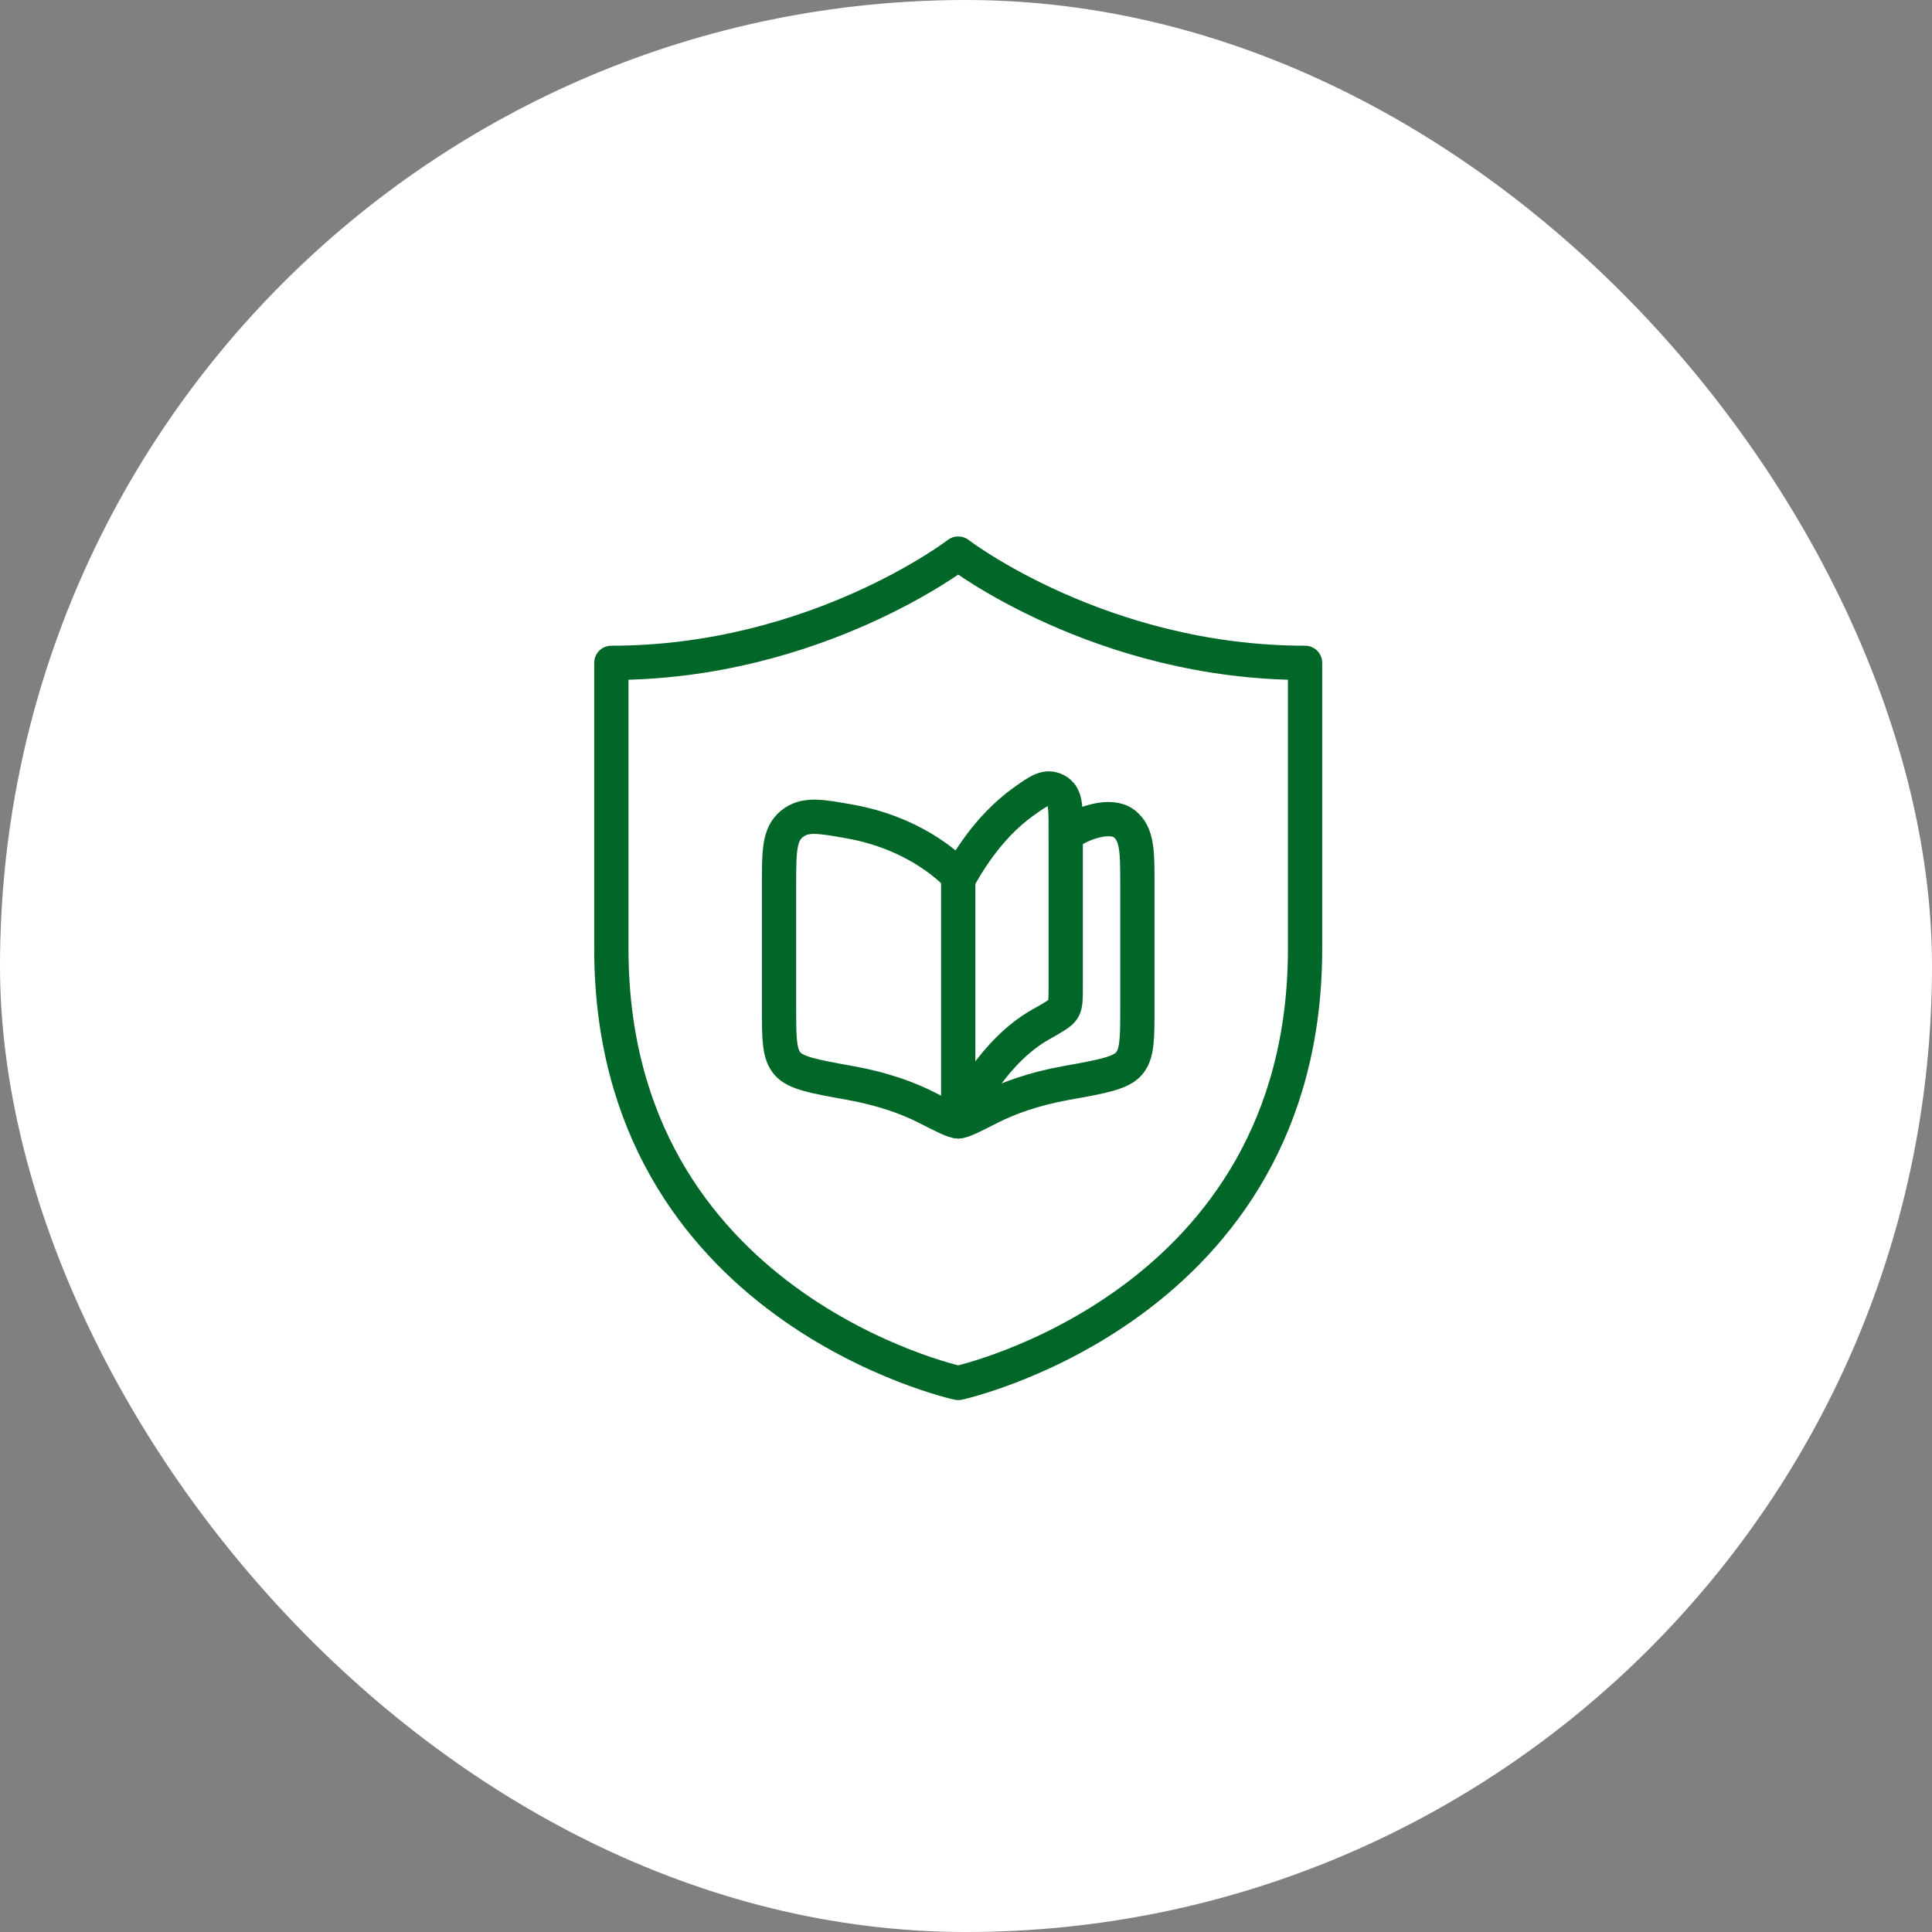
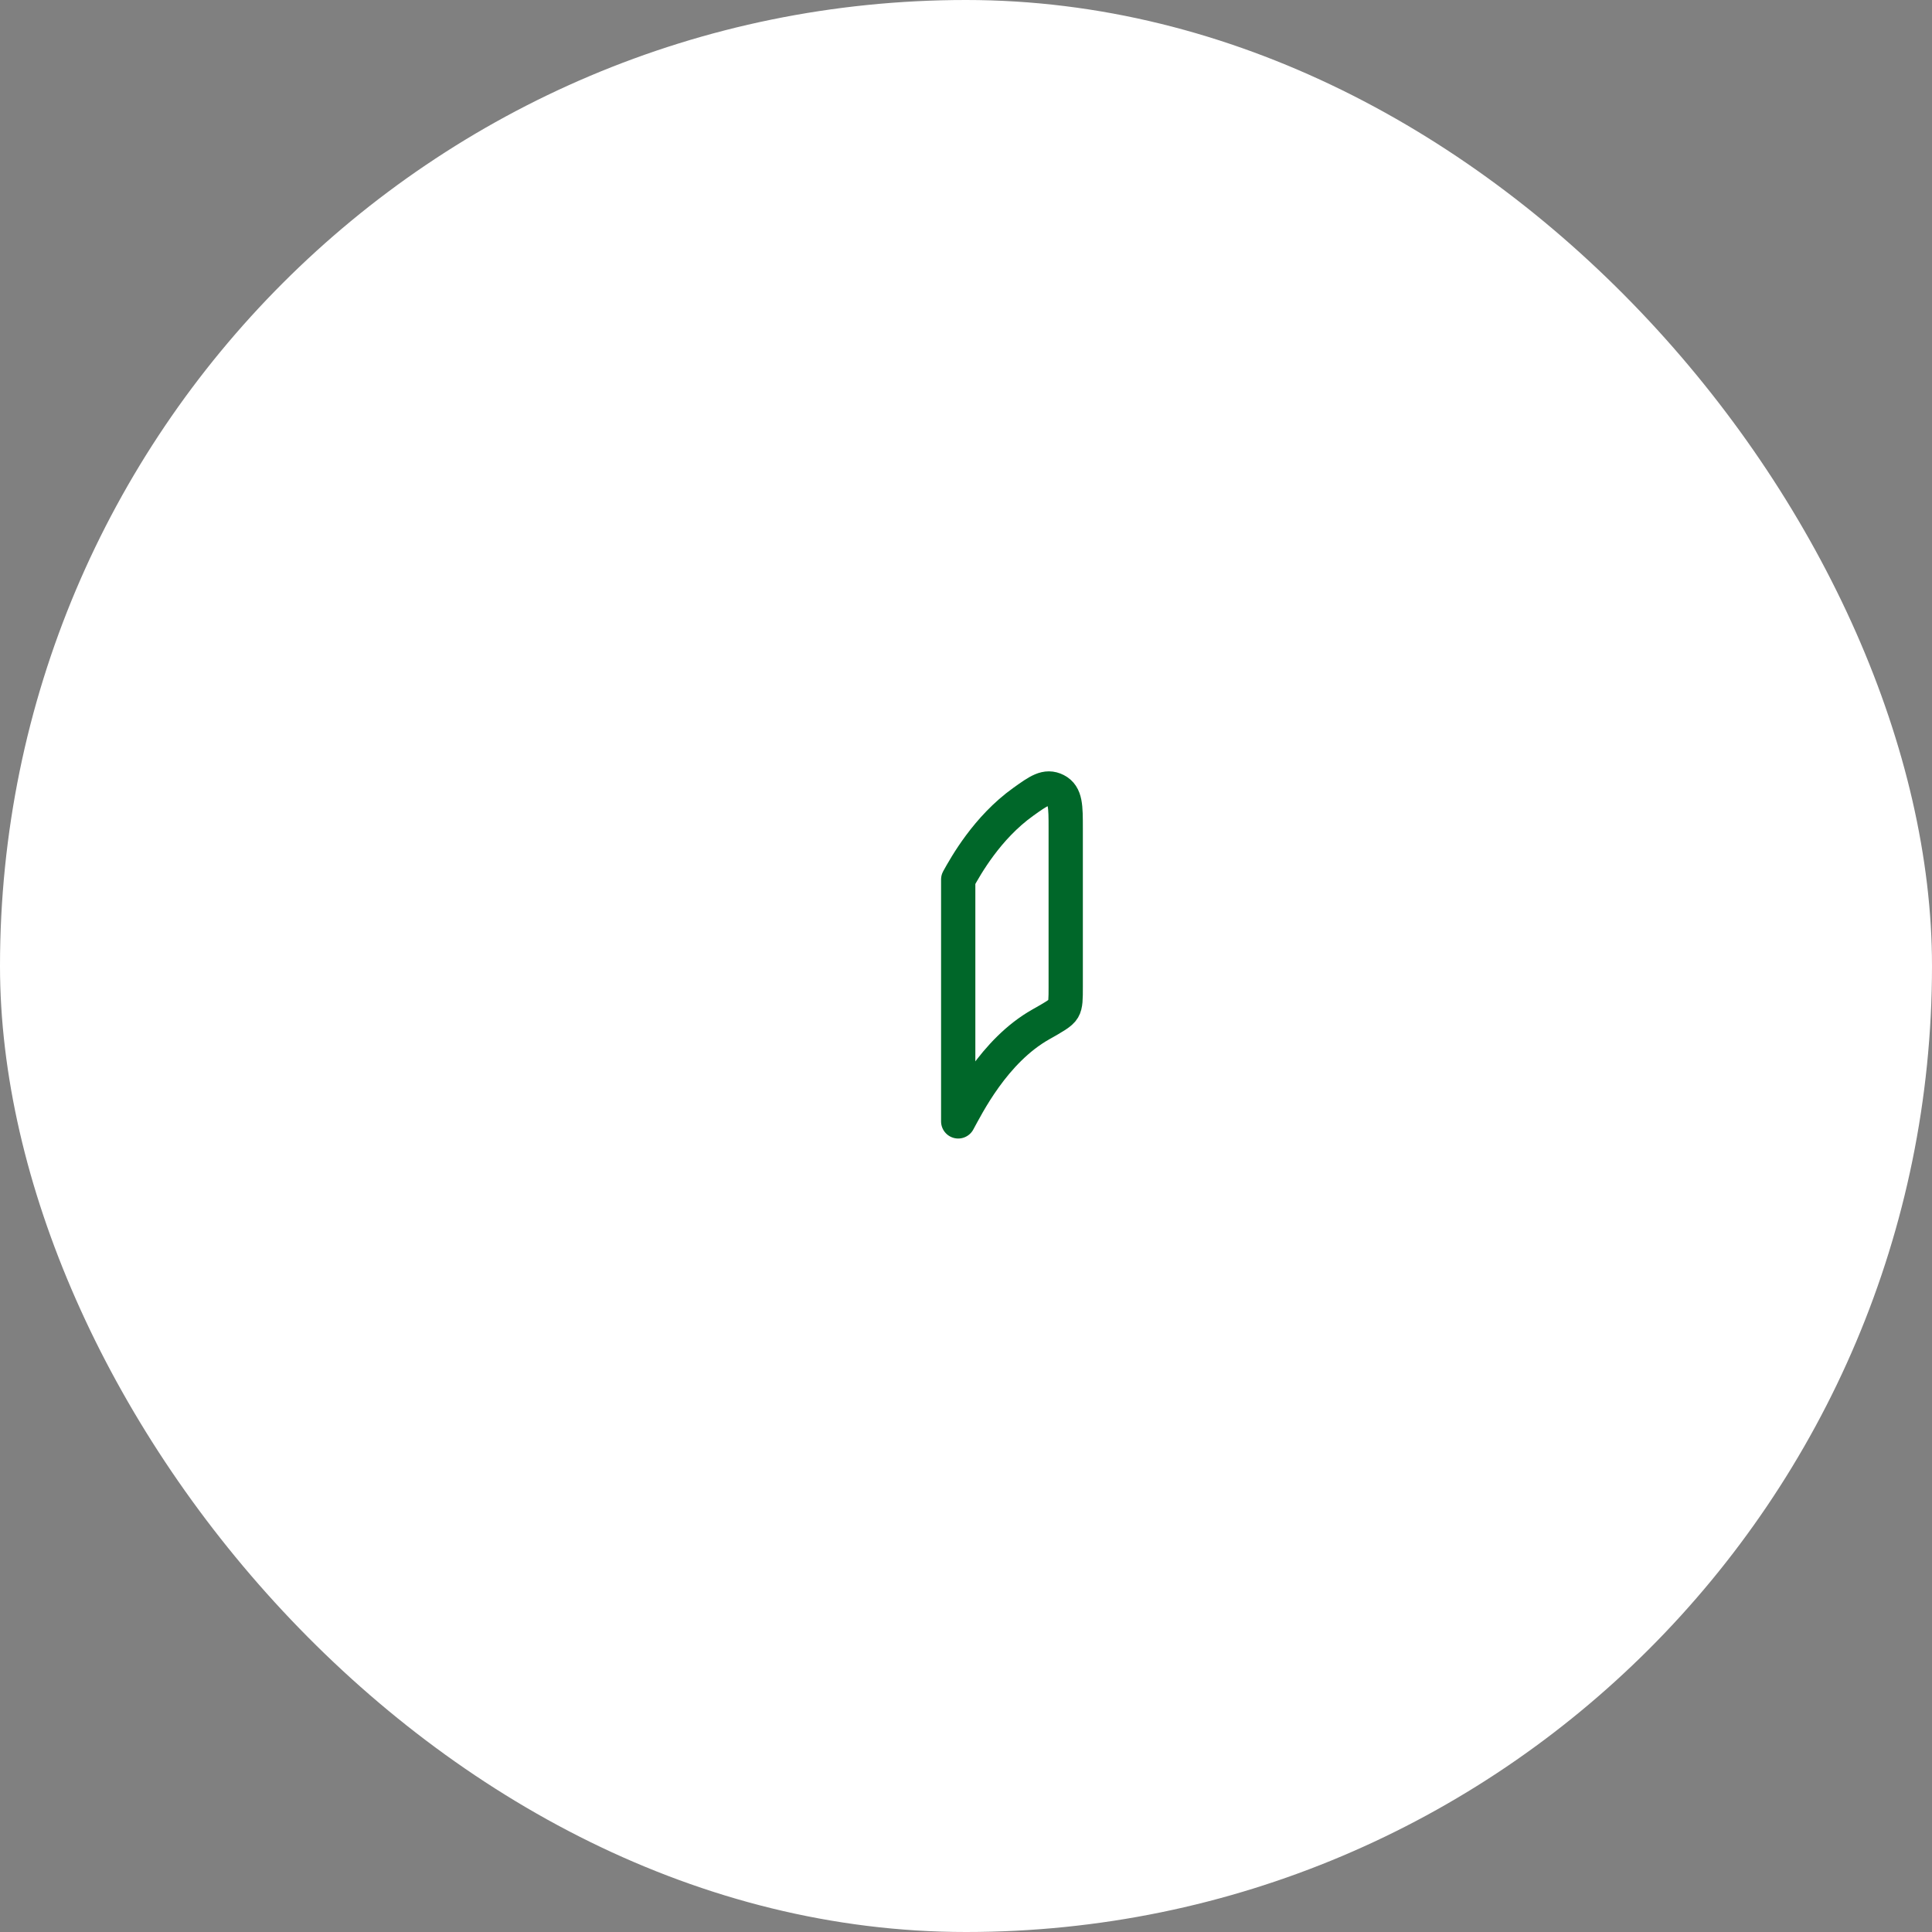
<svg xmlns="http://www.w3.org/2000/svg" width="124" height="124" viewBox="0 0 124 124" fill="none">
  <rect x="0" y="0" width="124" height="124" fill="#808080" stroke="none" />
  <rect width="124" height="124" rx="62" fill="white" />
-   <path d="M61.5 88.762C61.5 88.762 83.762 83.914 83.762 60.899V42.543C70.631 42.543 61.5 35.53 61.5 35.53C61.5 35.53 52.369 42.543 39.238 42.543V60.899C39.238 83.914 61.5 88.762 61.5 88.762Z" stroke="#006729" stroke-width="2.2" stroke-linecap="round" stroke-linejoin="round" />
  <path d="M66.805 65.746C63.777 67.451 62.048 70.984 61.5 71.973V56.448C61.977 55.59 63.342 53.131 65.677 51.461C66.66 50.758 67.151 50.406 67.776 50.725C68.4 51.047 68.4 51.756 68.4 53.171V63.337C68.4 64.103 68.4 64.486 68.243 64.754C68.086 65.023 67.658 65.264 66.805 65.746Z" stroke="#006729" stroke-width="2.2" stroke-linecap="round" stroke-linejoin="round" />
-   <path d="M61.5 56.225C60.71 55.394 58.42 53.423 54.577 52.733C52.631 52.382 51.658 52.208 50.828 52.878C50 53.55 50 54.638 50 56.817V64.647C50 66.639 50 67.635 50.532 68.257C51.064 68.878 52.234 69.09 54.578 69.51C56.665 69.885 58.295 70.485 59.475 71.086C60.636 71.677 61.216 71.973 61.5 71.973C61.784 71.973 62.365 71.677 63.524 71.086C64.705 70.485 66.335 69.885 68.423 69.51C70.764 69.09 71.936 68.878 72.468 68.257C73 67.635 73 66.639 73 64.646V56.818C73 54.64 73 53.551 72.172 52.879C71.341 52.208 69.55 52.733 68.4 53.573" stroke="#006729" stroke-width="2.2" stroke-linecap="round" stroke-linejoin="round" />
</svg>